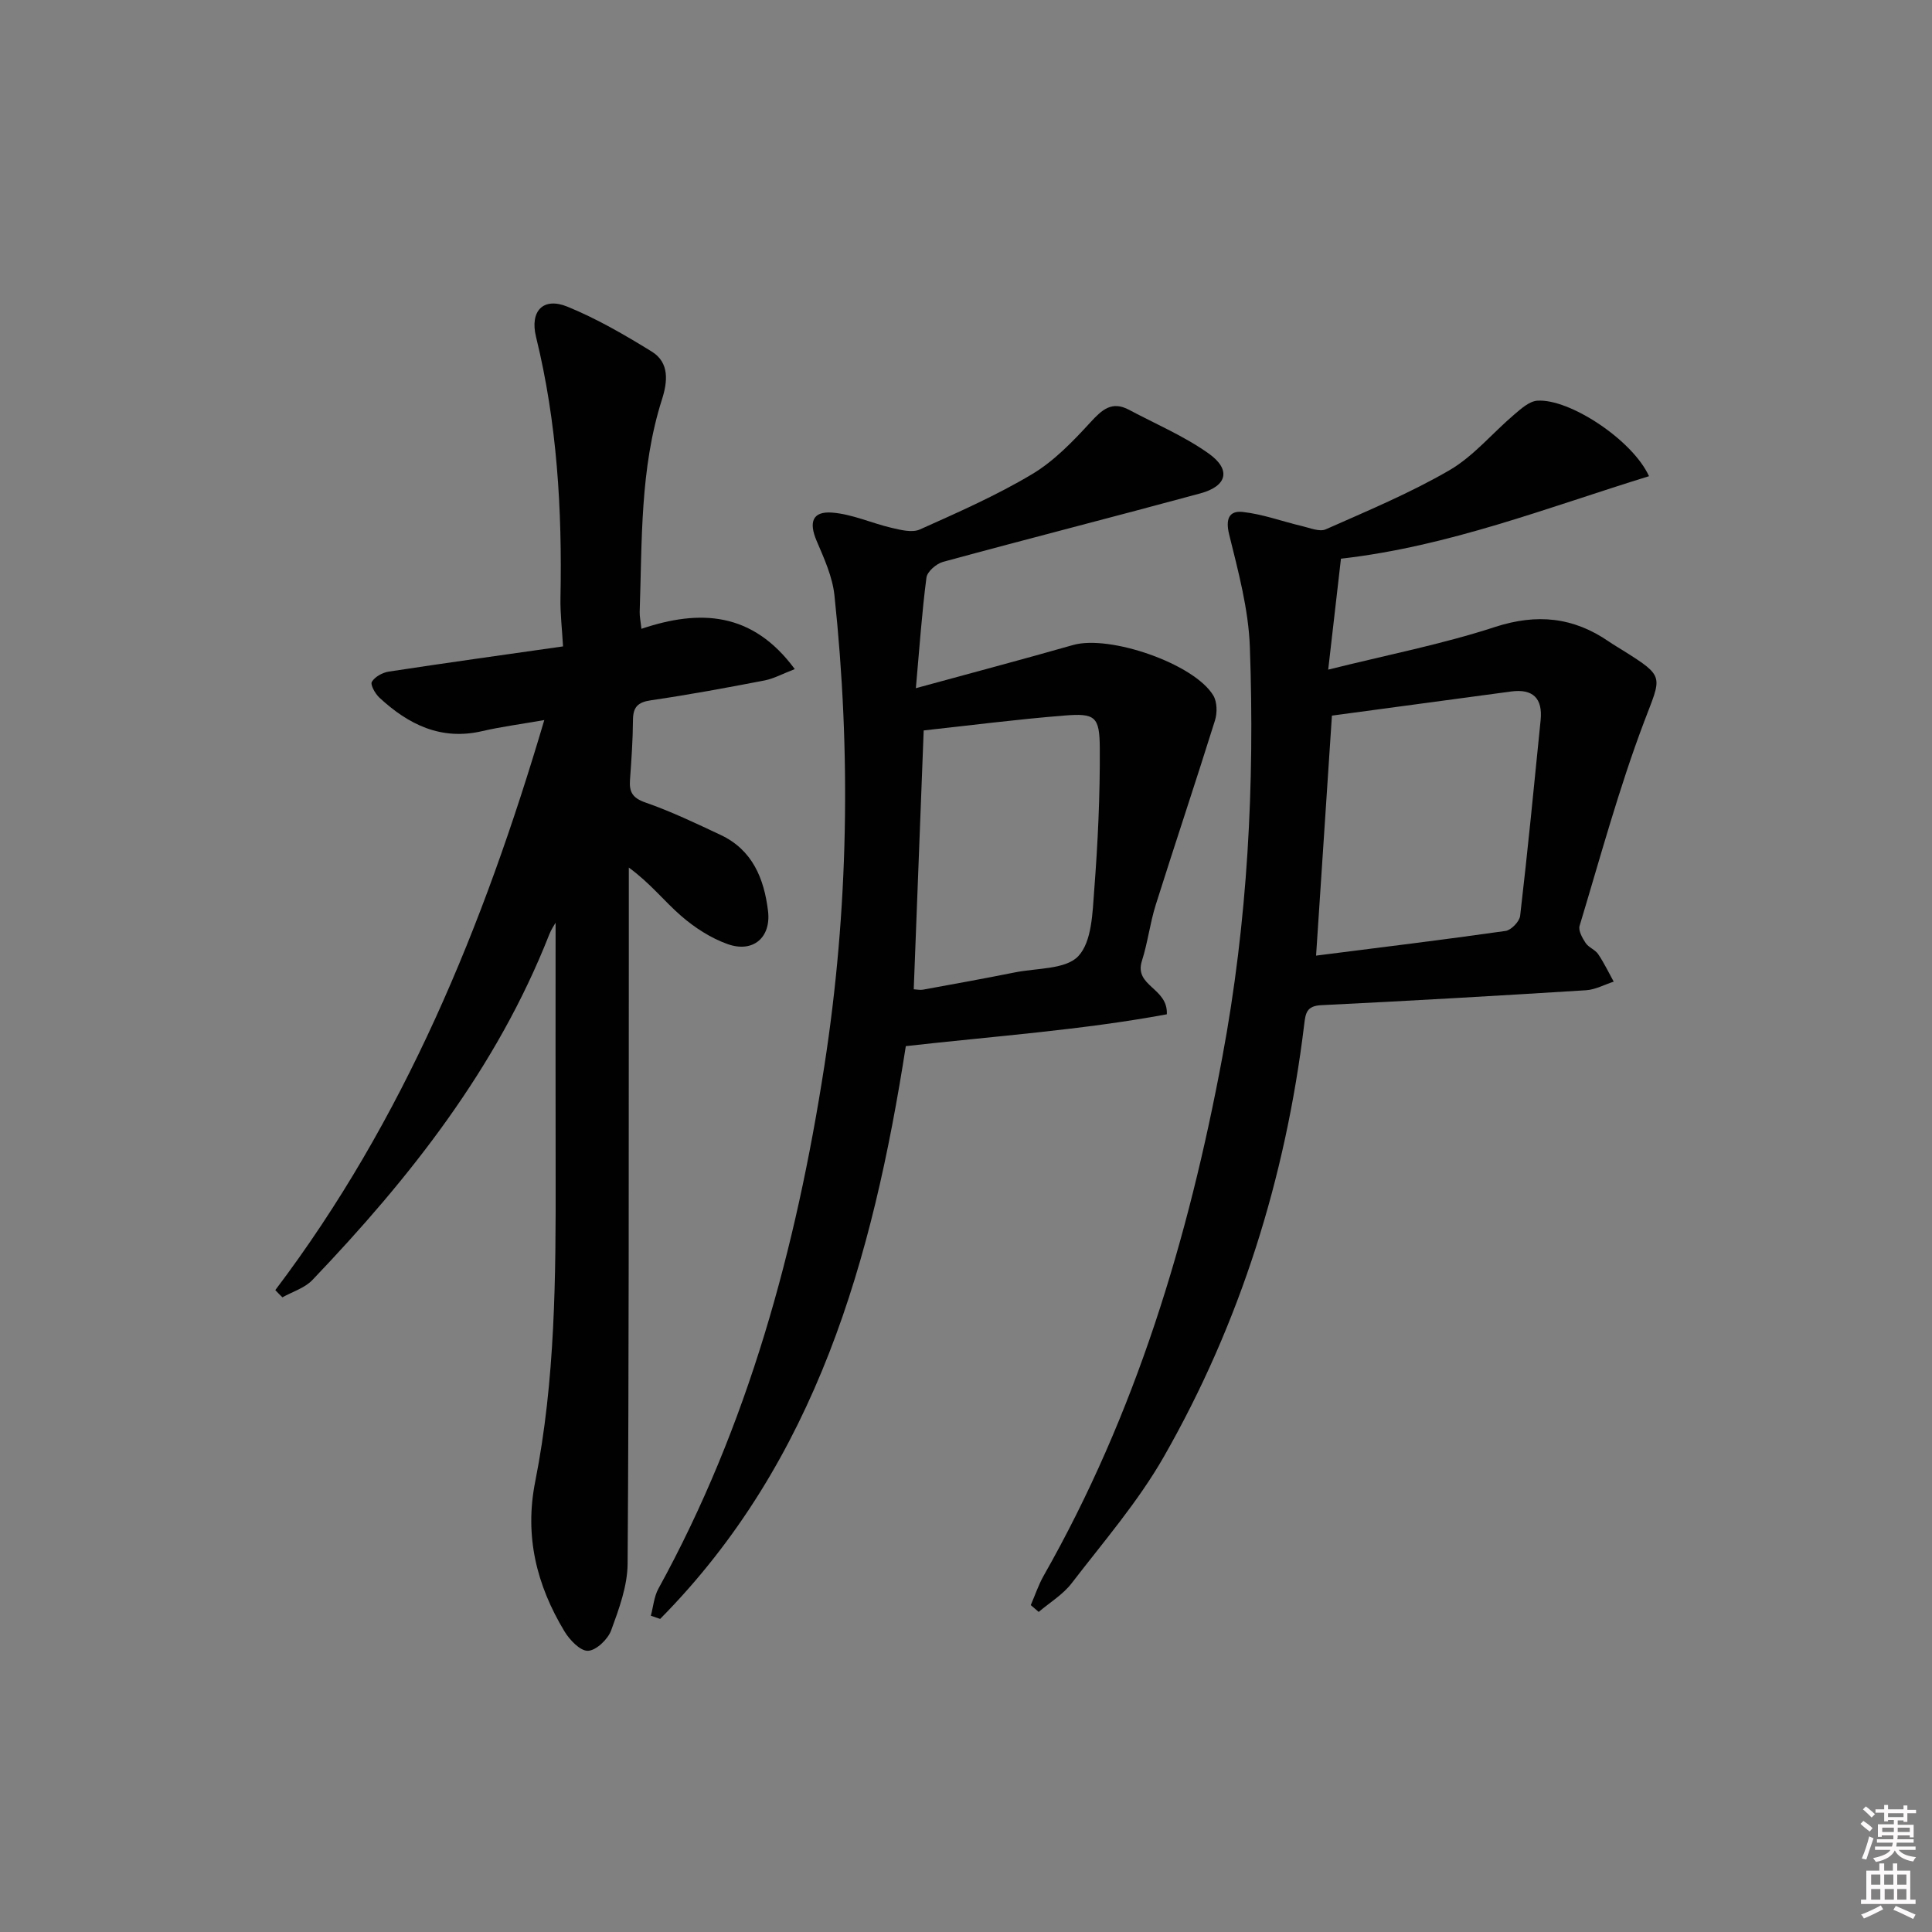
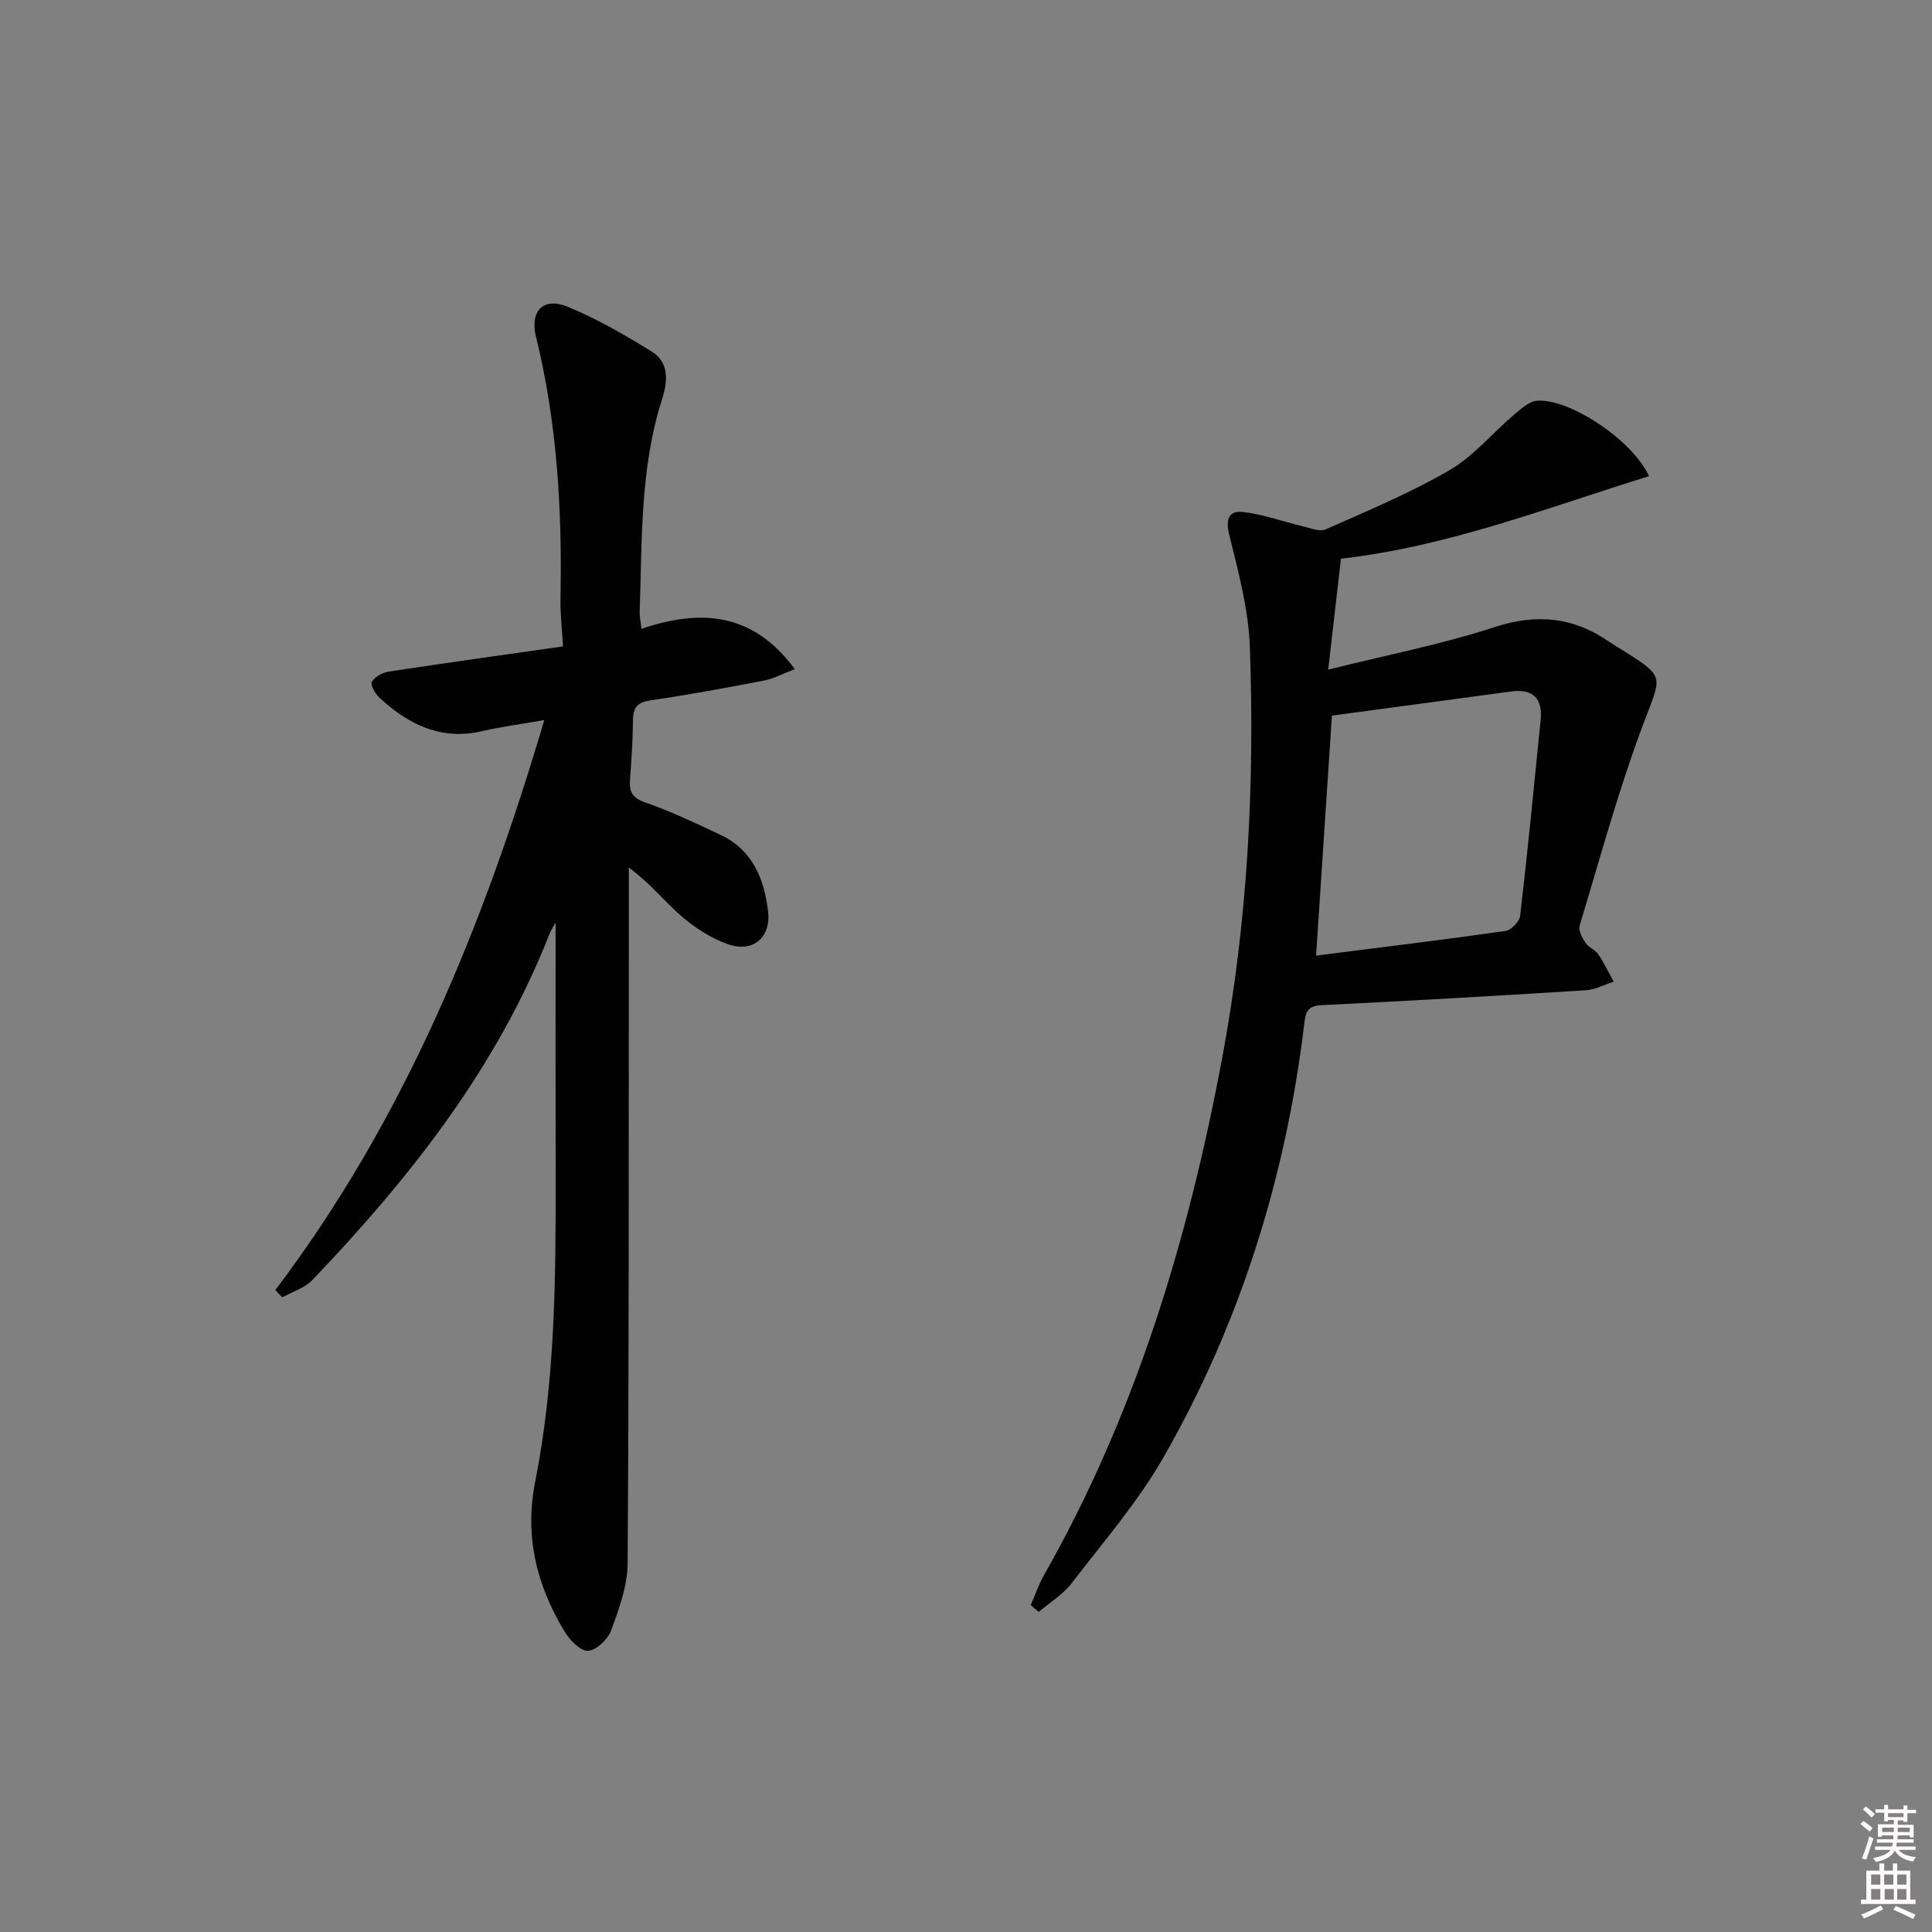
<svg xmlns="http://www.w3.org/2000/svg" enable-background="new 0 0 400 400" viewBox="0 0 400 400">
  <rect x="0" y="0" width="400" height="400" fill="#808080" stroke="none" />
  <path d="m385.2 377.6.6-.6c.6.4 1.3.9 1.9 1.5l-.6.7c-.8-.6-1.4-1.1-1.9-1.6zm.3 7.1c.6-1.4 1.1-2.9 1.5-4.5.3.1.6.3.9.4-.5 1.4-1 2.9-1.5 4.4l-.9-.2zm.2-10.1.6-.6c.7.5 1.3 1.1 1.9 1.6l-.7.7c-.6-.6-1.2-1.2-1.8-1.7zm8.4-.8h.8v.9h1.8v.7h-1.8v1.8h-.8v-.3h-1.2v.9h3.3v2.6h-.8v-.4h-2.5c0 .3 0 .6-.1.8h3.4v.7h-3.5c0 .3-.1.6-.1.8h4v.7h-3.5c.7.9 1.9 1.3 3.6 1.5-.2.2-.4.5-.6.9-1.9-.3-3.2-1.1-3.8-2.3-.5 1.1-1.8 2-3.9 2.4-.2-.3-.4-.5-.6-.8 1.9-.4 3.1-.9 3.6-1.7h-3.2v-.7h3.5c.1-.2.1-.5.2-.8h-3.3v-.7h3.4c0-.2 0-.5 0-.8h-2.4v.3h-.8v-2.6h3.3v-.9h-1.2v.3h-.8v-1.8h-1.8v-.7h1.8v-.9h.8v.9h3.2zm-4.4 5.5h2.4c0-.3 0-.6 0-.9h-2.4zm1.2-3.1h3.2v-.8h-3.2zm4.4 2.2h-2.4v.9h2.5v-.9z" fill="#fcfafa" />
  <path d="m389.2 385.8h.9v1.5h1.8v-1.5h.9v1.5h2.7v6h1.1v.9h-11.3v-.9h1.1v-6h2.7v-1.5zm.2 8.7.5.8c-1.2.6-2.5 1.3-4 1.9-.2-.3-.3-.6-.6-.8 1.6-.6 3-1.3 4.1-1.9zm-2-4.3h1.9v-2.1h-1.9zm0 3.1h1.9v-2.2h-1.9zm2.7-3.1h1.9v-2.1h-1.9zm.1 3.1h1.9v-2.2h-1.9zm2.3 1.3c1.4.6 2.7 1.2 4.1 1.8l-.5.9c-1.5-.7-2.8-1.4-4.1-1.9zm2.2-6.5h-1.9v2.1h1.9zm-1.9 5.2h1.9v-2.2h-1.9z" fill="#fcfafa" />
  <g fill="#010101">
    <path d="m57 267.1c26.67-35.26 43.05-75.25 55.69-118.02-4.89.86-8.92 1.38-12.85 2.29-8.54 1.99-15.29-1.37-21.29-6.93-.87-.81-1.92-2.68-1.56-3.28.62-1.04 2.2-1.91 3.49-2.11 11.79-1.8 23.61-3.44 36.09-5.22-.2-3.62-.6-6.87-.53-10.1.36-18.19-.7-36.22-5.06-53.98-1.32-5.39 1.51-8.29 6.49-6.26 6.08 2.48 11.86 5.84 17.47 9.3 3.72 2.3 3.27 6.29 2.11 9.92-4.57 14.34-4.1 29.2-4.61 43.96-.03.96.19 1.93.36 3.52 12.11-4.08 22.99-3.55 31.75 8.34-2.49.95-4.31 1.97-6.26 2.35-7.82 1.51-15.66 2.96-23.54 4.11-2.73.4-3.68 1.42-3.7 4.09-.03 4.14-.32 8.29-.62 12.42-.18 2.49.55 3.73 3.2 4.65 5.31 1.85 10.43 4.3 15.54 6.7 6.62 3.1 9.03 9.05 9.84 15.75.67 5.51-3.1 8.75-8.38 6.86-3.48-1.24-6.82-3.41-9.63-5.85-3.48-3.02-6.35-6.74-10.81-9.99v19.63c-.03 41.49.04 82.99-.25 124.48-.03 4.64-1.78 9.38-3.41 13.83-.68 1.85-3.1 4.16-4.8 4.22-1.6.06-3.81-2.26-4.88-4.05-5.75-9.55-8.29-19.67-6.04-30.98 4.16-20.99 4.27-42.3 4.23-63.61-.04-17.47-.01-34.94-.01-52.1-.23.41-.9 1.37-1.31 2.43-10.85 27.62-28.83 50.38-49.06 71.56-1.58 1.65-4.11 2.4-6.19 3.57-.52-.49-.99-.99-1.47-1.5z" />
    <path d="m213.41 332.32c.89-2.04 1.59-4.19 2.69-6.12 19.02-33.47 29.94-69.66 36.97-107.32 5.25-28.14 6.72-56.45 5.7-84.92-.28-7.81-2.39-15.62-4.28-23.28-.8-3.22-.02-4.98 2.76-4.69 4.18.45 8.23 1.97 12.36 2.94 1.62.38 3.6 1.23 4.88.66 8.65-3.84 17.45-7.5 25.61-12.24 5-2.91 8.9-7.7 13.4-11.52 1.41-1.2 3.11-2.75 4.77-2.87 6.62-.48 19.71 8.1 23.14 15.63-21.04 6.49-41.42 14.54-63.78 17.08-.85 7.37-1.67 14.51-2.64 22.97 12.18-3.04 23.56-5.25 34.5-8.82 8.72-2.84 16.27-2.05 23.63 3.02.96.66 1.97 1.24 2.95 1.86 8.76 5.5 7.92 5.23 4.31 14.78-5.21 13.78-9.07 28.07-13.34 42.2-.3.99.56 2.52 1.25 3.56.62.93 1.96 1.37 2.59 2.3 1.22 1.8 2.16 3.79 3.22 5.7-1.91.61-3.79 1.66-5.74 1.78-18.26 1.14-36.52 2.2-54.79 3.09-3.09.15-3.27 1.67-3.56 4.08-3.85 31.69-13.22 61.69-29.05 89.41-5.33 9.33-12.5 17.62-19.09 26.2-1.8 2.34-4.52 3.98-6.82 5.93-.55-.48-1.1-.94-1.64-1.41zm59.07-134.47c13.32-1.69 26.29-3.27 39.23-5.11 1.17-.17 2.88-1.94 3.02-3.13 1.57-13.49 2.89-27 4.24-40.51.45-4.49-1.56-6.55-6.14-5.93-12.45 1.69-24.9 3.35-37.07 4.99-1.1 16.61-2.17 32.79-3.28 49.69z" />
-     <path d="m241.58 210c-17.53 3.25-35.73 4.53-54.04 6.59-6.86 44.02-18.53 85.87-50.86 118.59-.64-.22-1.29-.44-1.93-.66.5-1.87.66-3.94 1.56-5.59 18.59-33.81 28.49-70.39 34.36-108.21 5.02-32.38 5.55-64.92 2.09-97.48-.41-3.85-2.14-7.64-3.69-11.27-1.64-3.85-.88-6.16 3.23-5.84 4.16.32 8.19 2.2 12.32 3.16 1.89.44 4.24 1.04 5.83.33 7.87-3.53 15.83-7.03 23.22-11.44 4.56-2.72 8.45-6.78 12.09-10.74 2.41-2.63 4.44-4.49 8-2.59 5.54 2.95 11.42 5.44 16.49 9.05 4.69 3.34 3.83 6.74-1.73 8.25-17.74 4.82-35.55 9.35-53.28 14.18-1.38.38-3.27 2.01-3.43 3.26-.94 7.21-1.44 14.48-2.19 22.89 11.62-3.18 22.12-5.96 32.56-8.94 7.57-2.15 25.06 3.87 29.02 10.45.8 1.33.84 3.6.35 5.16-3.99 12.77-8.25 25.45-12.27 38.2-1.19 3.79-1.65 7.81-2.86 11.59-1.67 5.29 5.43 5.54 5.16 11.06zm-52.4-5.18c.63.03 1.3.19 1.91.08 6.36-1.16 12.72-2.31 19.06-3.58 4.53-.91 10.53-.59 13.12-3.38 2.8-3.01 2.92-8.96 3.28-13.7.75-9.76 1.21-19.58 1.15-29.36-.04-6.56-.96-7.25-7.37-6.73-9.88.79-19.72 2.06-29.09 3.08-.7 17.98-1.37 35.52-2.06 53.59z" />
  </g>
</svg>